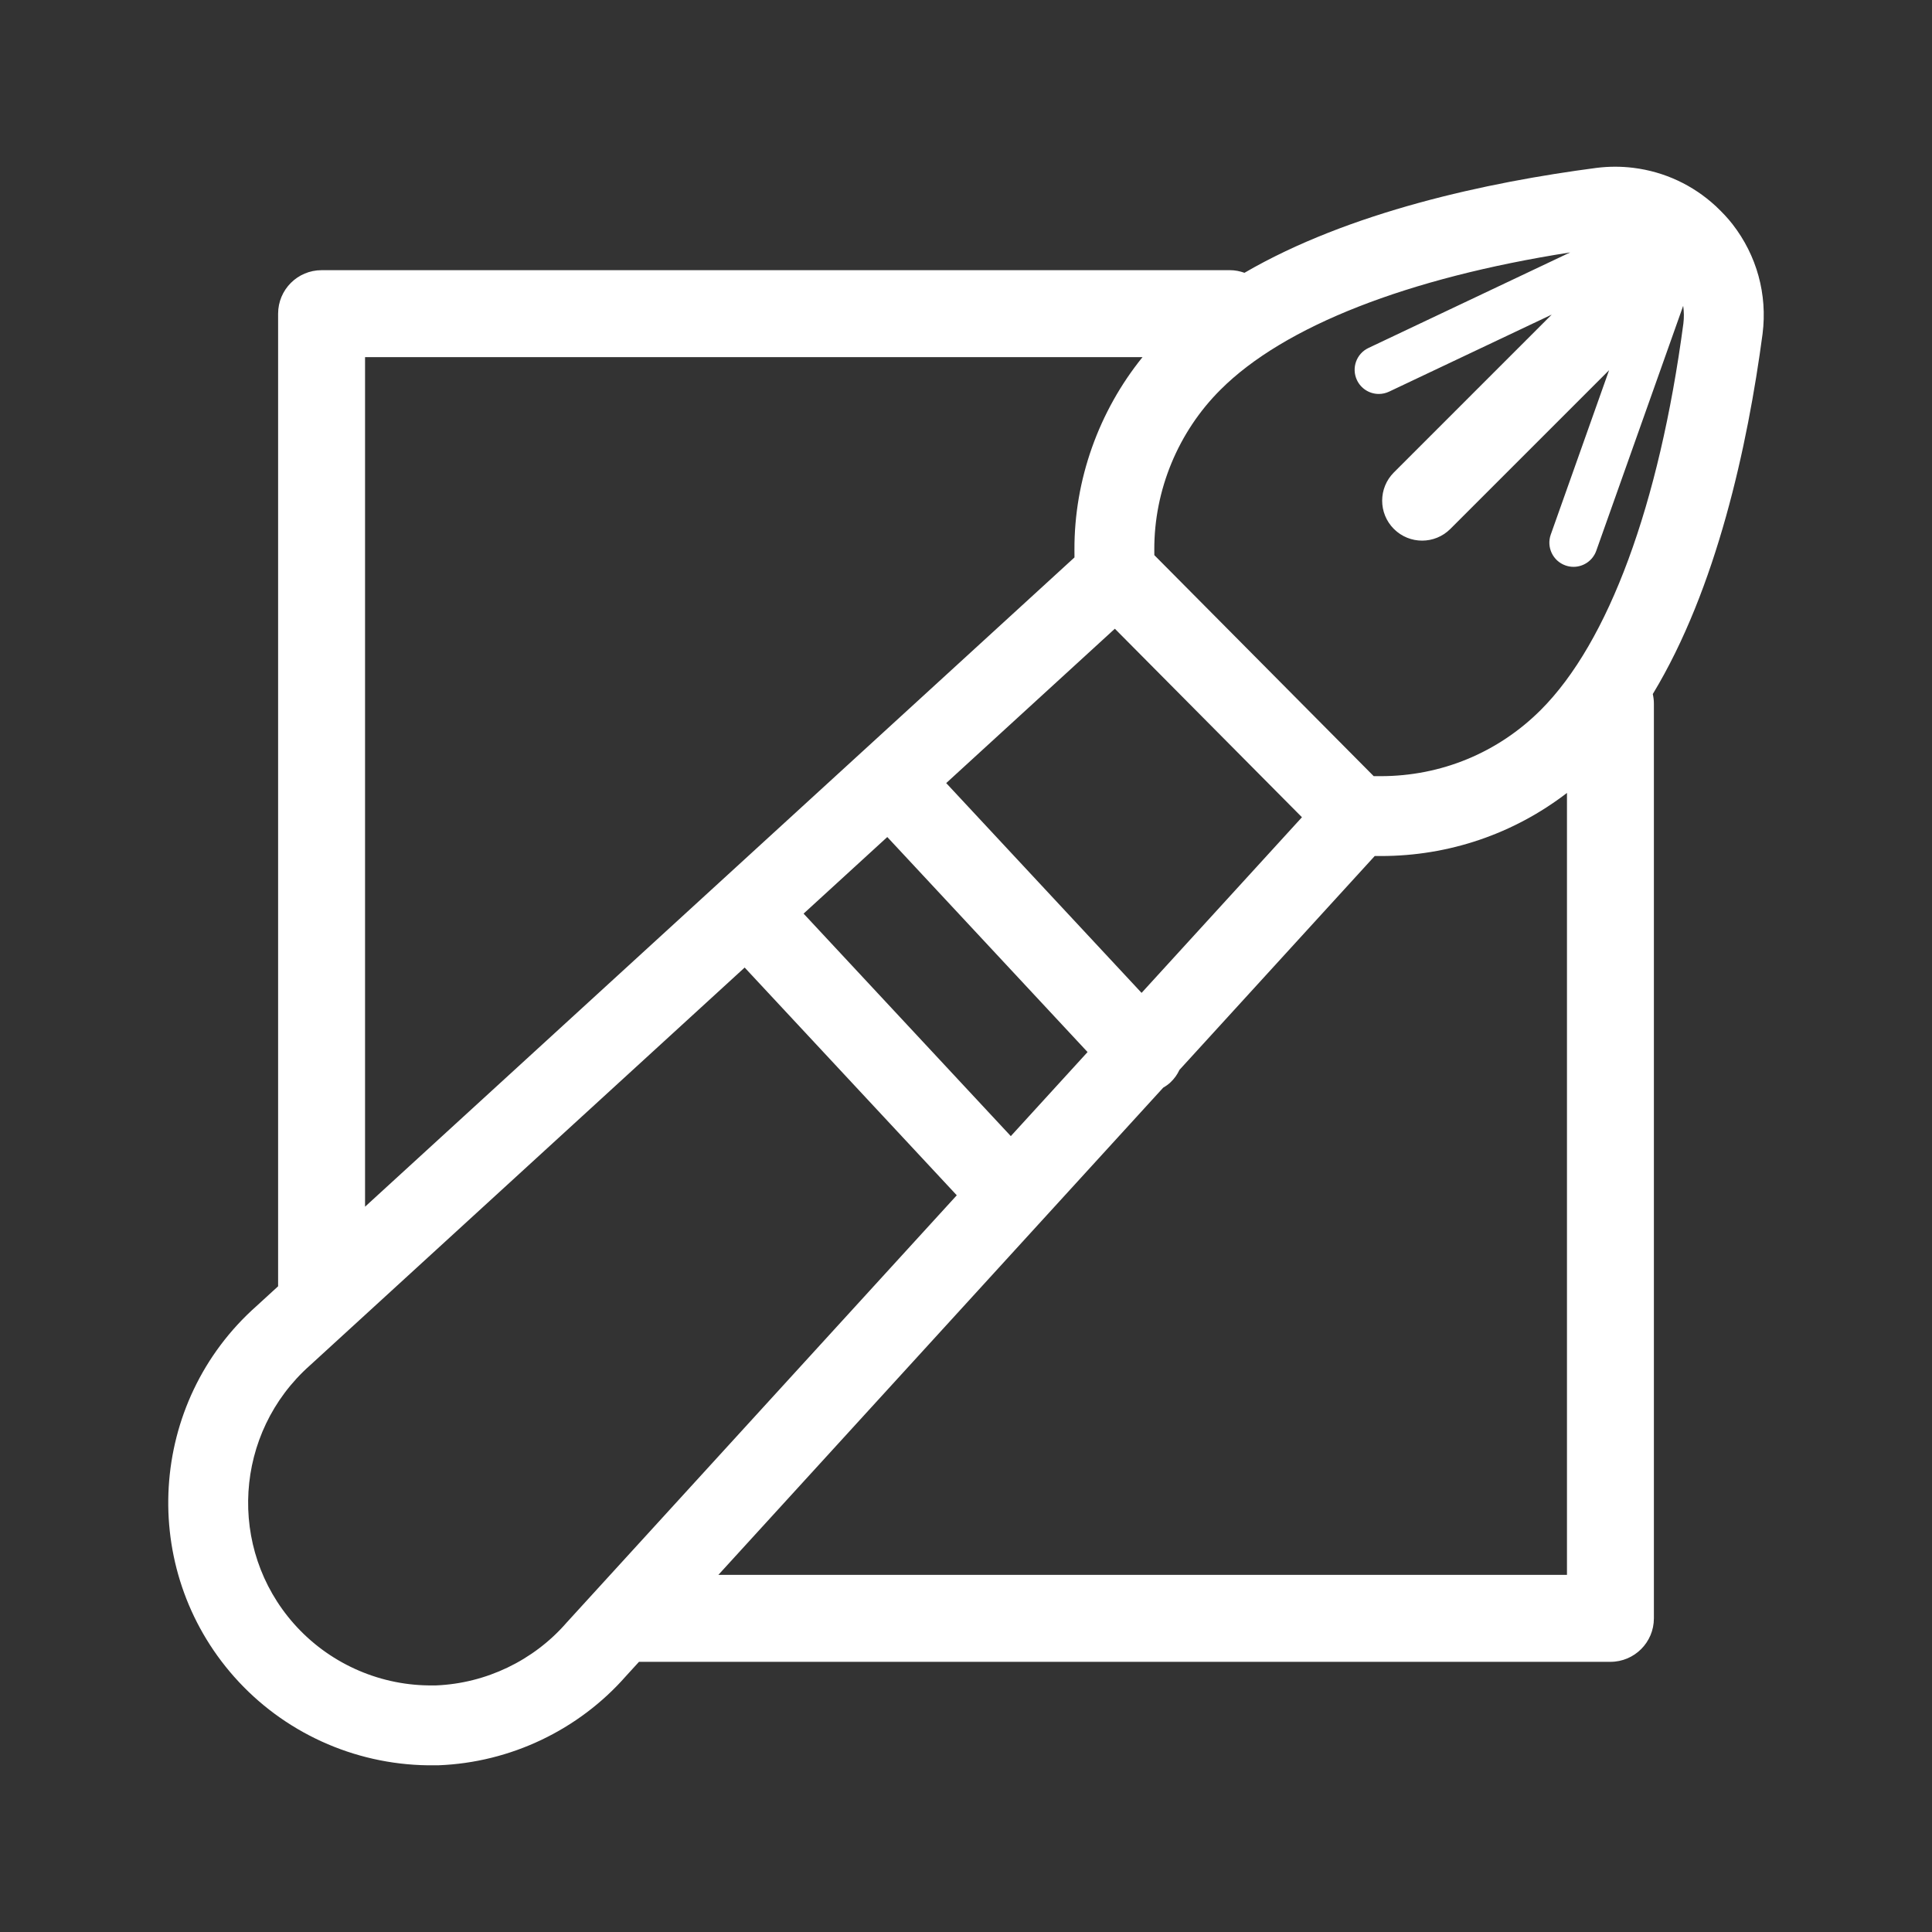
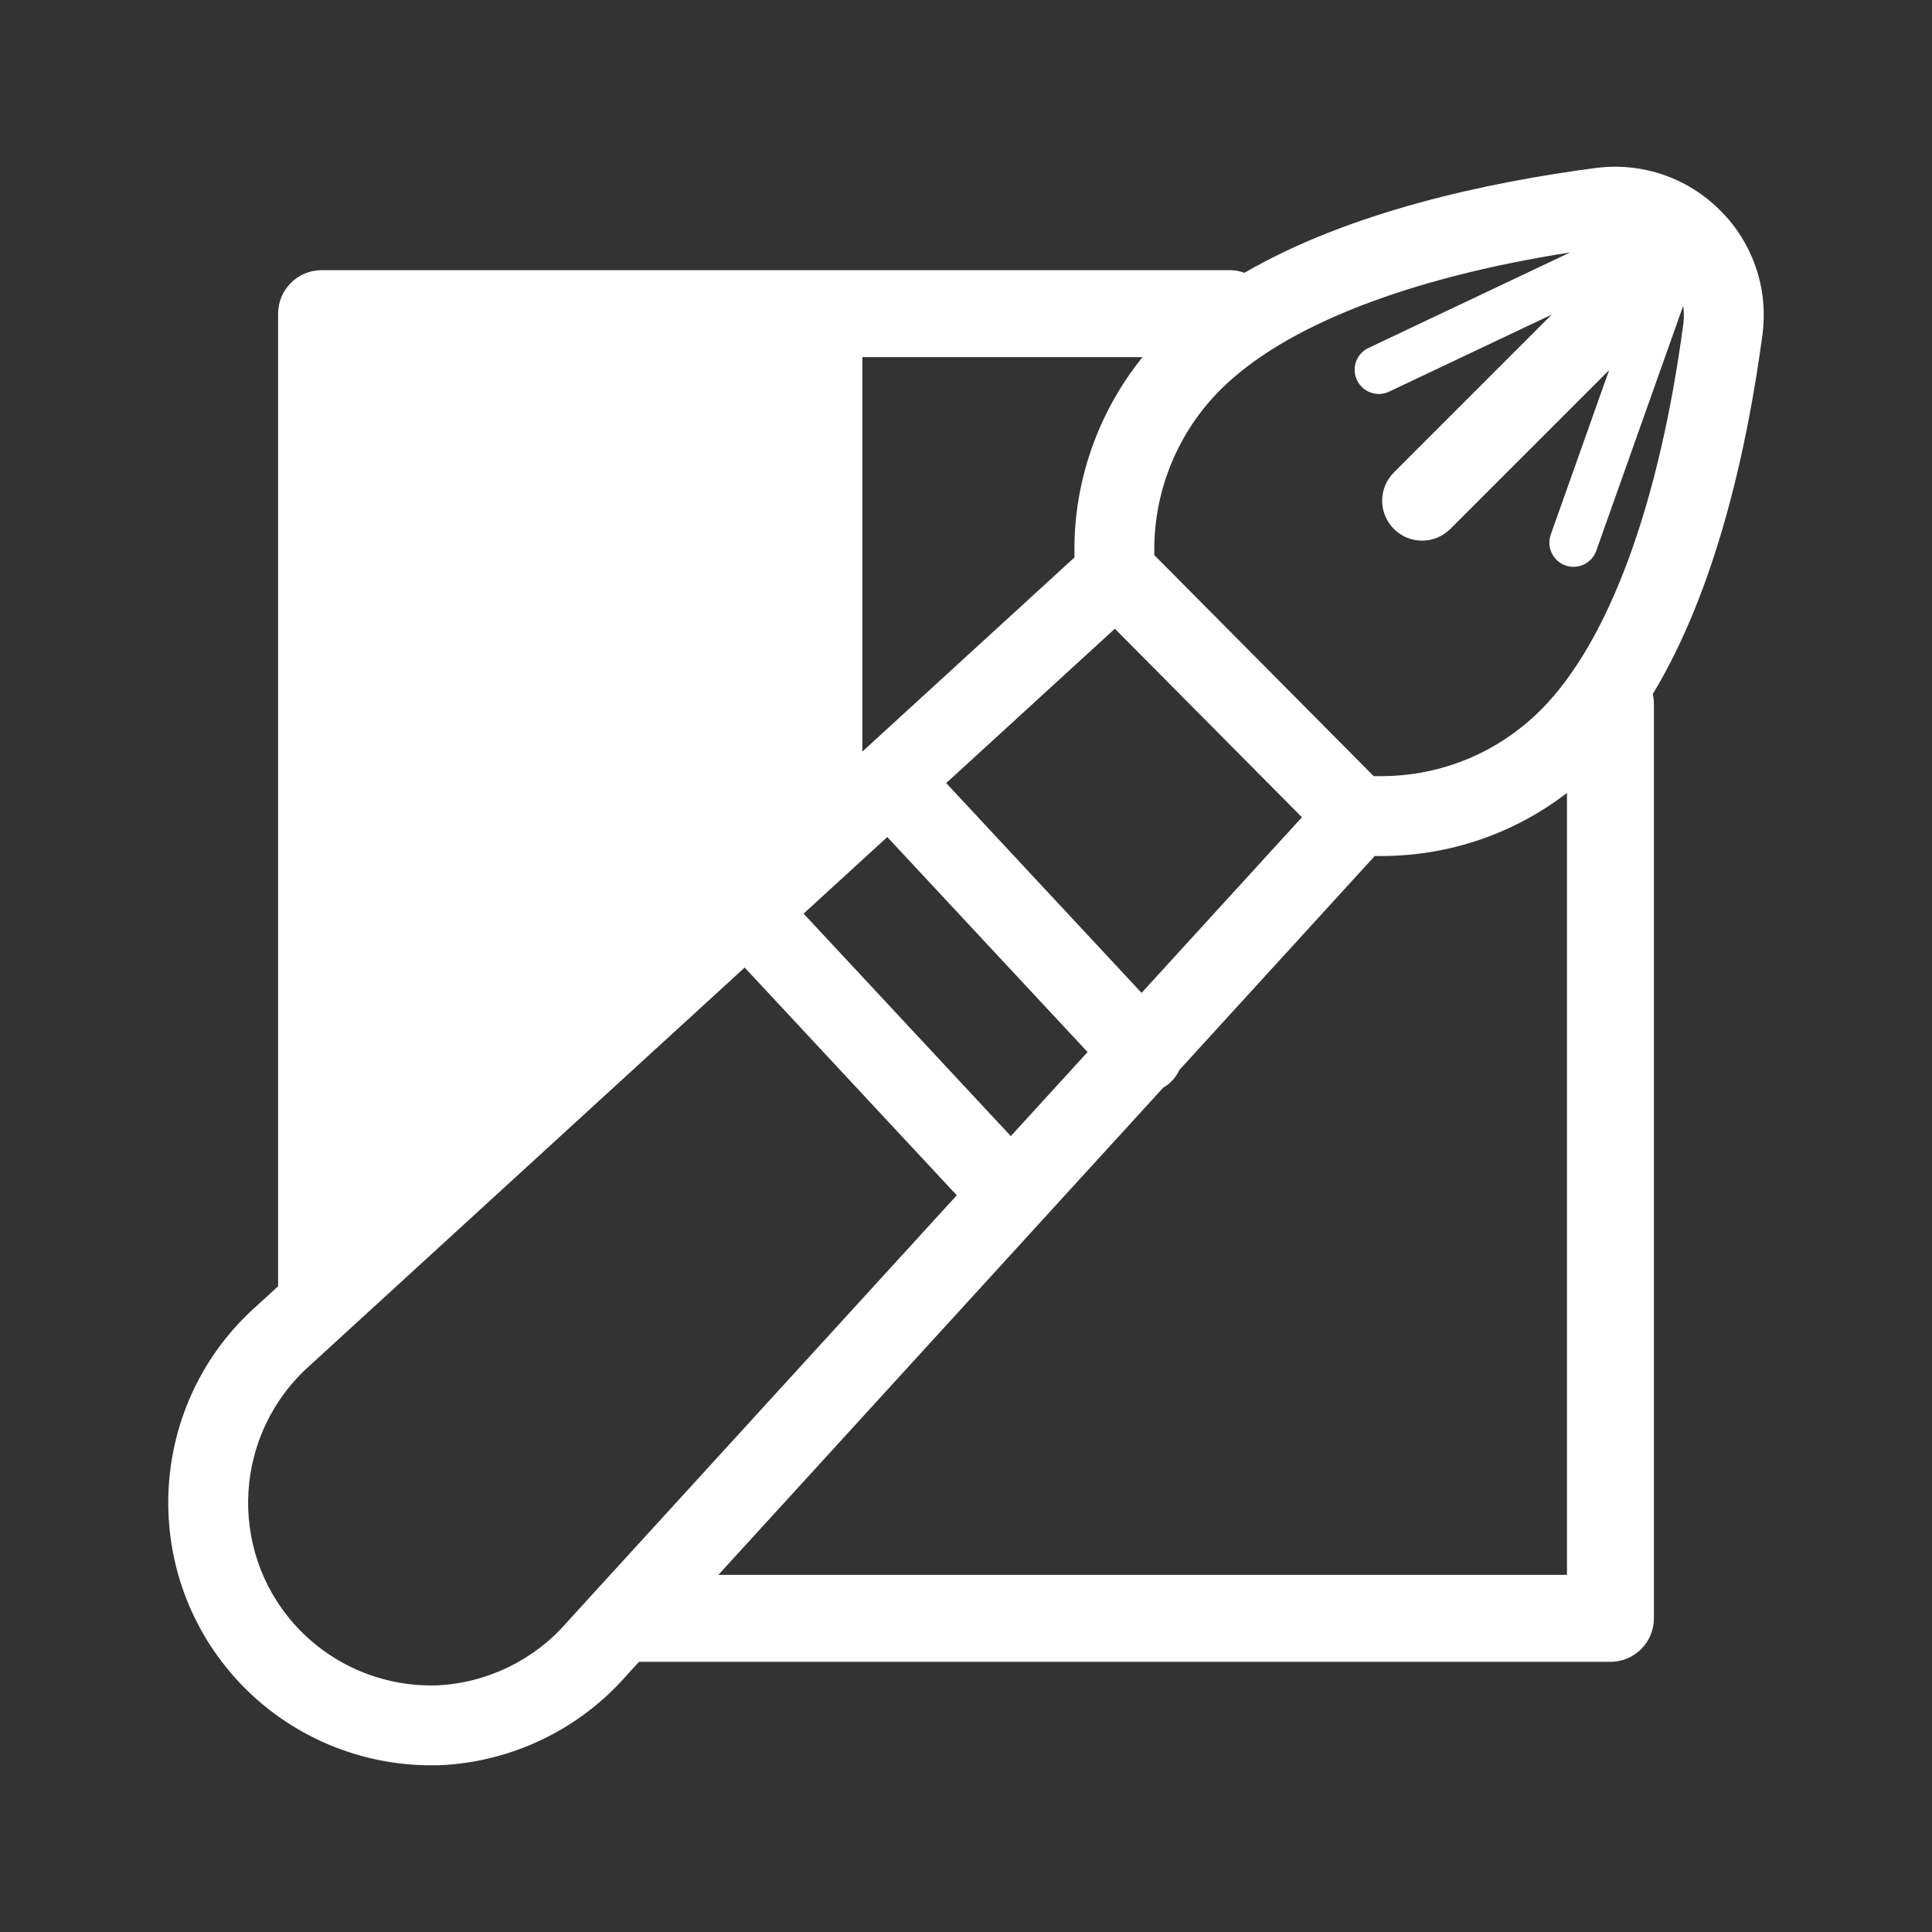
<svg xmlns="http://www.w3.org/2000/svg" version="1.1" id="Livello_1" x="0px" y="0px" width="200px" height="200px" viewBox="0 0 200 200" enable-background="new 0 0 200 200" xml:space="preserve">
  <rect x="0" y="0" width="200" height="200" fill="#333333" stroke="none" />
-   <path fill="#FFFFFF" d="M179.346,23.203c-0.502-0.644-1.058-1.227-1.639-1.775c-0.016-0.016-0.025-0.034-0.041-0.049  c-0.023-0.024-0.053-0.039-0.076-0.063c-2.335-2.151-5.264-3.534-8.479-3.938c-1.268-0.159-2.539-0.161-3.854,0.003  c-11.281,1.479-25.588,4.552-36.429,10.859c-0.468-0.165-0.963-0.271-1.486-0.271H33.29c-2.485,0-4.5,2.015-4.5,4.5v100.686  l-2.237,2.048c-11.219,9.952-12.248,27.175-2.296,38.394c5.066,5.713,12.351,9.047,20.039,9.146h0.938  c0.052,0,0.104-0.001,0.157-0.002c7.442-0.282,14.521-3.654,19.427-9.254l1.33-1.455H166.71c2.485,0,4.5-2.016,4.5-4.5V72.826  c0-0.337-0.044-0.664-0.114-0.979c6.607-10.906,9.816-25.674,11.365-37.288C182.975,30.481,181.867,26.449,179.346,23.203z   M37.79,36.969h80.485c-4.535,5.608-7.078,12.715-7.049,19.95c0,0.259,0,0.52,0.004,0.785L89.267,77.806h-0.001l0,0L37.79,124.917  V36.969z M97.951,81.065l17.458-15.979l19.368,19.515l-16.602,18.182L97.951,81.065z M112.584,108.909l-7.945,8.702L83.187,94.578  l8.665-7.929L112.584,108.909z M58.621,168.012c-3.4,3.895-8.307,6.246-13.47,6.461h-0.799c-5.313-0.068-10.383-2.39-13.91-6.365  c-6.927-7.808-6.21-19.793,1.646-26.764l44.999-41.184l21.958,23.576l-40.364,44.209C58.661,167.967,58.64,167.99,58.621,168.012z   M74.364,163.031l46.053-50.439c0.261-0.15,0.513-0.324,0.742-0.54c0.407-0.379,0.717-0.821,0.937-1.297l20.213-22.139h0.633  c0.002,0,0.002,0,0.002,0c7.06,0,13.762-2.3,19.268-6.532v80.947H74.364z M174.262,33.496c-2.504,18.778-7.746,32.984-14.762,39.999  c-4.424,4.419-10.305,6.854-16.578,6.853h-0.716l-22.71-22.88c-0.002-0.176-0.003-0.361-0.003-0.563  c-0.022-6.168,2.473-12.203,6.853-16.562c6.579-6.581,19.361-11.577,36.198-14.213l-20.883,9.892  c-1.248,0.591-1.78,2.082-1.188,3.33c0.428,0.902,1.324,1.43,2.262,1.43c0.357,0,0.723-0.078,1.067-0.241l16.831-7.973l-16.34,16.34  c-1.615,1.614-1.615,4.231,0,5.847c0.807,0.807,1.865,1.211,2.923,1.211s2.116-0.404,2.923-1.211l16.434-16.433l-6.039,17.02  c-0.461,1.301,0.219,2.73,1.521,3.192c0.275,0.098,0.559,0.145,0.836,0.145c1.027,0,1.991-0.64,2.355-1.665l8.997-25.354  C174.328,32.263,174.34,32.879,174.262,33.496z" />
+   <path fill="#FFFFFF" d="M179.346,23.203c-0.502-0.644-1.058-1.227-1.639-1.775c-0.016-0.016-0.025-0.034-0.041-0.049  c-0.023-0.024-0.053-0.039-0.076-0.063c-2.335-2.151-5.264-3.534-8.479-3.938c-1.268-0.159-2.539-0.161-3.854,0.003  c-11.281,1.479-25.588,4.552-36.429,10.859c-0.468-0.165-0.963-0.271-1.486-0.271H33.29c-2.485,0-4.5,2.015-4.5,4.5v100.686  l-2.237,2.048c-11.219,9.952-12.248,27.175-2.296,38.394c5.066,5.713,12.351,9.047,20.039,9.146h0.938  c0.052,0,0.104-0.001,0.157-0.002c7.442-0.282,14.521-3.654,19.427-9.254l1.33-1.455H166.71c2.485,0,4.5-2.016,4.5-4.5V72.826  c0-0.337-0.044-0.664-0.114-0.979c6.607-10.906,9.816-25.674,11.365-37.288C182.975,30.481,181.867,26.449,179.346,23.203z   M37.79,36.969h80.485c-4.535,5.608-7.078,12.715-7.049,19.95c0,0.259,0,0.52,0.004,0.785L89.267,77.806h-0.001l0,0V36.969z M97.951,81.065l17.458-15.979l19.368,19.515l-16.602,18.182L97.951,81.065z M112.584,108.909l-7.945,8.702L83.187,94.578  l8.665-7.929L112.584,108.909z M58.621,168.012c-3.4,3.895-8.307,6.246-13.47,6.461h-0.799c-5.313-0.068-10.383-2.39-13.91-6.365  c-6.927-7.808-6.21-19.793,1.646-26.764l44.999-41.184l21.958,23.576l-40.364,44.209C58.661,167.967,58.64,167.99,58.621,168.012z   M74.364,163.031l46.053-50.439c0.261-0.15,0.513-0.324,0.742-0.54c0.407-0.379,0.717-0.821,0.937-1.297l20.213-22.139h0.633  c0.002,0,0.002,0,0.002,0c7.06,0,13.762-2.3,19.268-6.532v80.947H74.364z M174.262,33.496c-2.504,18.778-7.746,32.984-14.762,39.999  c-4.424,4.419-10.305,6.854-16.578,6.853h-0.716l-22.71-22.88c-0.002-0.176-0.003-0.361-0.003-0.563  c-0.022-6.168,2.473-12.203,6.853-16.562c6.579-6.581,19.361-11.577,36.198-14.213l-20.883,9.892  c-1.248,0.591-1.78,2.082-1.188,3.33c0.428,0.902,1.324,1.43,2.262,1.43c0.357,0,0.723-0.078,1.067-0.241l16.831-7.973l-16.34,16.34  c-1.615,1.614-1.615,4.231,0,5.847c0.807,0.807,1.865,1.211,2.923,1.211s2.116-0.404,2.923-1.211l16.434-16.433l-6.039,17.02  c-0.461,1.301,0.219,2.73,1.521,3.192c0.275,0.098,0.559,0.145,0.836,0.145c1.027,0,1.991-0.64,2.355-1.665l8.997-25.354  C174.328,32.263,174.34,32.879,174.262,33.496z" />
</svg>